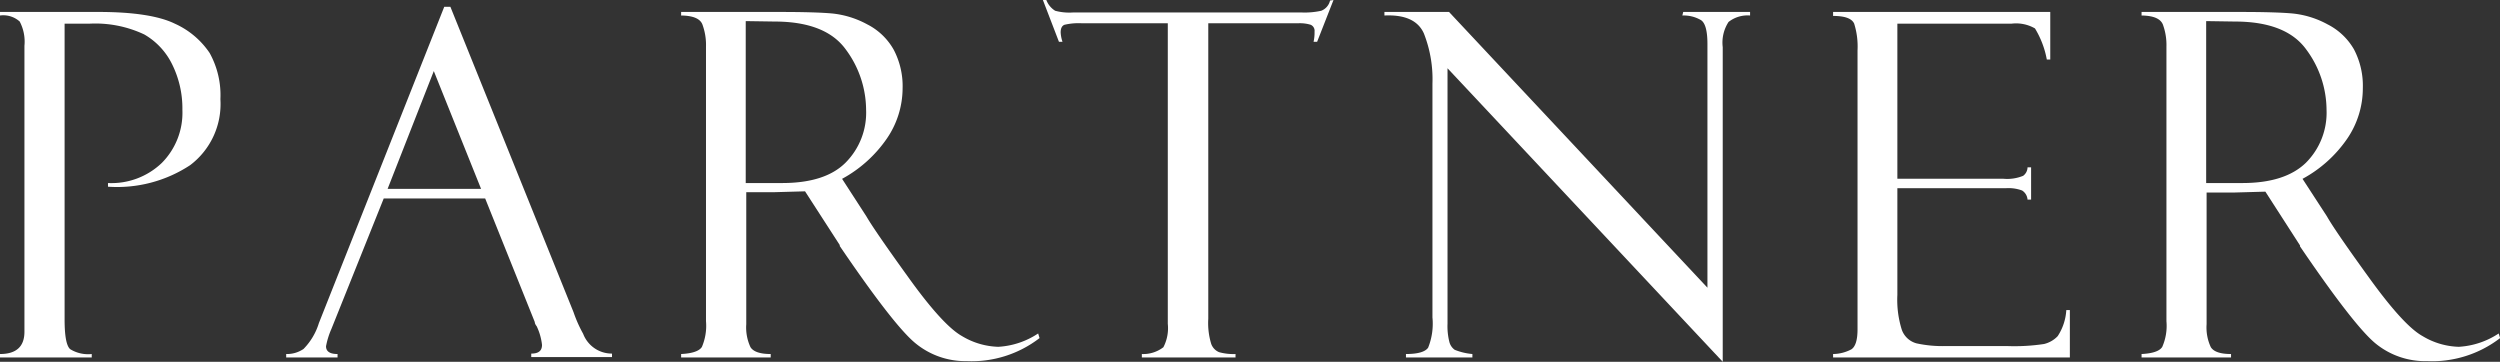
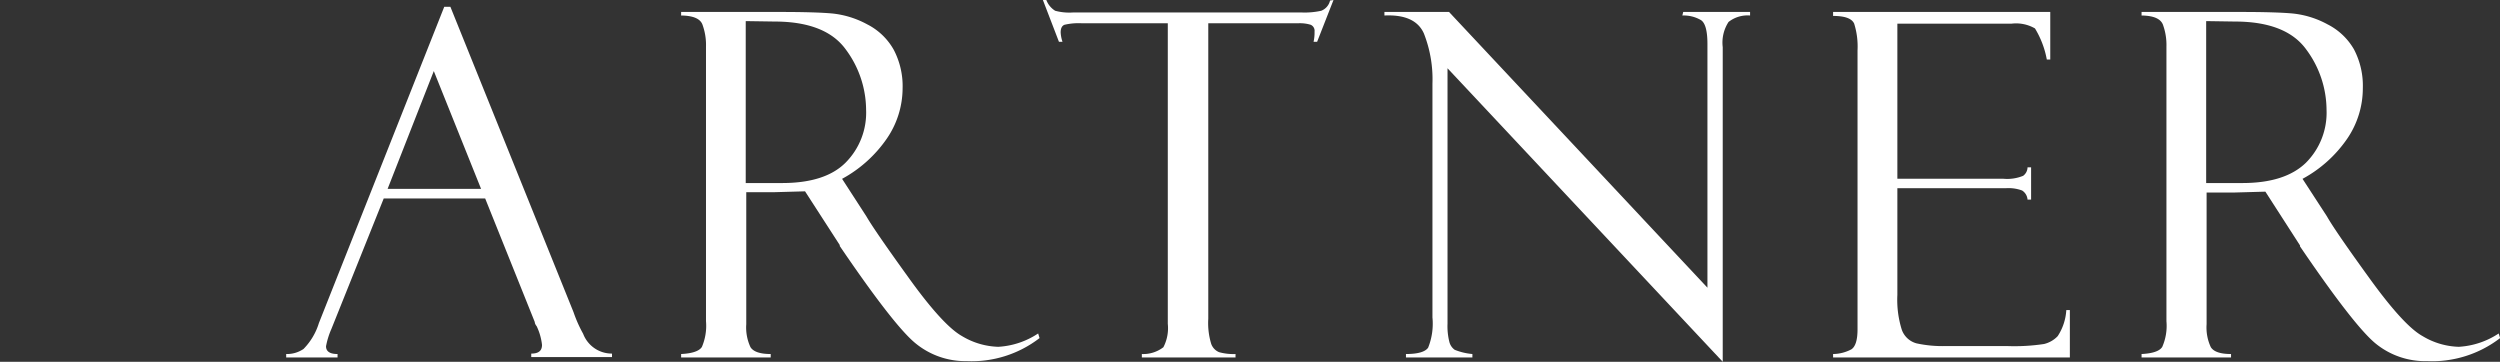
<svg xmlns="http://www.w3.org/2000/svg" viewBox="0 0 232.19 33.6">
  <rect x="0" y="0" width="232.19" height="33.6" fill="#333333" stroke="none" />
  <defs>
    <style>.cls-1{fill:#fff;}</style>
  </defs>
  <title>tt-partner</title>
  <g id="レイヤー_2" data-name="レイヤー 2">
    <g id="レイヤー_1-2" data-name="レイヤー 1">
-       <path class="cls-1" d="M0,1.44V1.11H9.15c3.25,0,5.62.37,7.09,1.09a7.7,7.7,0,0,1,3.23,2.72,8.06,8.06,0,0,1,1,4.29,7.11,7.11,0,0,1-2.81,6.13,12.33,12.33,0,0,1-7.63,2V17a6.76,6.76,0,0,0,5-1.87,6.61,6.61,0,0,0,1.91-4.93A9.22,9.22,0,0,0,16,6a6.48,6.48,0,0,0-2.6-2.8,10.64,10.64,0,0,0-5.12-1H6V29.66c0,1.55.17,2.47.52,2.77a3.17,3.17,0,0,0,2,.45v.32H0v-.32c1.51,0,2.27-.69,2.27-2.07V4.25A4,4,0,0,0,1.83,2,2.28,2.28,0,0,0,0,1.44Z" />
      <path class="cls-1" d="M45.06,18.43H35.64L30.78,30.55a7.29,7.29,0,0,0-.5,1.61c0,.48.36.72,1.07.72v.32H26.58v-.32a2.73,2.73,0,0,0,1.61-.47A5.9,5.9,0,0,0,29.62,30L41.26.63h.57L53.27,29A12.25,12.25,0,0,0,54.16,31a2.85,2.85,0,0,0,2.68,1.84v.32h-7.5v-.32c.69,0,1-.27,1-.81a5.37,5.37,0,0,0-.5-1.74.76.76,0,0,1-.16-.29.64.64,0,0,0-.06-.21ZM36,17.54h8.68L40.29,6.6Z" />
      <path class="cls-1" d="M63.26,1.44V1.11h9.11q3.47,0,5,.15a8.62,8.62,0,0,1,3.17,1A5.87,5.87,0,0,1,83,4.61a7.27,7.27,0,0,1,.83,3.61,8.3,8.3,0,0,1-1.47,4.66,12,12,0,0,1-4.15,3.73l2.26,3.49q.75,1.3,3.94,5.72c2.12,2.95,3.77,4.74,4.93,5.39a6.9,6.9,0,0,0,3.38,1,7.45,7.45,0,0,0,3.7-1.24l.13.43a10.34,10.34,0,0,1-6.79,2.14A7.3,7.3,0,0,1,85,31.86q-2-1.65-7-9a.12.12,0,0,1,0-.09l-3.23-5-2.86.08h-2.6V30.11a4.32,4.32,0,0,0,.39,2.13c.26.42.89.64,1.88.64v.32H63.26v-.32c1-.05,1.68-.26,1.93-.66a5,5,0,0,0,.38-2.39V4.33a5.5,5.5,0,0,0-.33-2.05Q64.93,1.46,63.26,1.44Zm6,.52V17h3.37q4,0,5.89-1.88a6.57,6.57,0,0,0,1.92-4.92,9.47,9.47,0,0,0-1.89-5.61Q76.67,2,71.92,2Z" />
      <path class="cls-1" d="M123.85,0l-1.52,3.88H122a3.92,3.92,0,0,0,.09-.94.61.61,0,0,0-.36-.64,3.48,3.48,0,0,0-1.14-.14h-8.37V29.61a6.65,6.65,0,0,0,.27,2.32,1.3,1.3,0,0,0,.74.78,5,5,0,0,0,1.52.17v.32h-8.7v-.32a3.07,3.07,0,0,0,2-.63,3.84,3.84,0,0,0,.41-2.18V2.16h-8a5.74,5.74,0,0,0-1.59.14c-.24.09-.36.33-.36.71a3.2,3.2,0,0,0,.17.87h-.33L96.86,0h.32A2,2,0,0,0,98,1a5.09,5.09,0,0,0,1.64.16h21.29A7.15,7.15,0,0,0,122.71,1a1.34,1.34,0,0,0,.82-.95Z" />
      <path class="cls-1" d="M156.33,1.11h6.21v.33a2.85,2.85,0,0,0-2,.6A3.52,3.52,0,0,0,160,4.38V33.6L134.44,6.34V30.07a5.9,5.9,0,0,0,.17,1.68,1.28,1.28,0,0,0,.5.74,5.73,5.73,0,0,0,1.64.39v.32h-6.17v-.32c1.1,0,1.79-.2,2.06-.59a6,6,0,0,0,.4-2.81V7.77a11.61,11.61,0,0,0-.79-4.65c-.53-1.21-1.76-1.77-3.67-1.68V1.11h6l24,25.61V4.07c0-1.22-.21-2-.65-2.23a3.17,3.17,0,0,0-1.68-.4Z" />
      <path class="cls-1" d="M170.25,1.48V1.11h20.17V5.53h-.32A8.5,8.5,0,0,0,189,2.64a3.51,3.51,0,0,0-2.19-.44H176.22V16.6h9.83a3.91,3.91,0,0,0,1.85-.27,1,1,0,0,0,.41-.79h.33v3h-.33a1.1,1.1,0,0,0-.51-.85,3.62,3.62,0,0,0-1.49-.21H176.22v9.91a9.25,9.25,0,0,0,.41,3.23A2,2,0,0,0,178,31.89a11.33,11.33,0,0,0,2.73.25h5.66a18.41,18.41,0,0,0,3.45-.19,2.58,2.58,0,0,0,1.27-.73,4.92,4.92,0,0,0,.8-2.42h.33v4.4H170.25v-.32a3.74,3.74,0,0,0,1.69-.43c.38-.24.58-.86.58-1.86V4.68a7.1,7.1,0,0,0-.31-2.48C172,1.72,171.35,1.48,170.25,1.48Z" />
      <path class="cls-1" d="M198.9,1.44V1.11H208q3.47,0,5,.15a8.56,8.56,0,0,1,3.17,1,5.9,5.9,0,0,1,2.46,2.33,7.27,7.27,0,0,1,.82,3.61A8.3,8.3,0,0,1,218,12.88a11.89,11.89,0,0,1-4.15,3.73l2.27,3.49q.73,1.3,3.93,5.72c2.13,2.95,3.77,4.74,4.94,5.39a6.87,6.87,0,0,0,3.37,1,7.48,7.48,0,0,0,3.71-1.24l.13.43a10.36,10.36,0,0,1-6.79,2.14,7.28,7.28,0,0,1-4.79-1.65q-2-1.65-7-9a.14.14,0,0,1,0-.09l-3.22-5-2.86.08h-2.6V30.11a4.32,4.32,0,0,0,.39,2.13c.26.42.88.64,1.88.64v.32H198.9v-.32c1-.05,1.67-.26,1.92-.66a4.85,4.85,0,0,0,.39-2.39V4.33a5.5,5.5,0,0,0-.33-2.05Q200.55,1.46,198.9,1.44Zm6,.52V17h3.36c2.65,0,4.61-.63,5.9-1.88a6.57,6.57,0,0,0,1.92-4.92,9.47,9.47,0,0,0-1.89-5.61Q212.31,2,207.55,2Z" />
    </g>
  </g>
</svg>